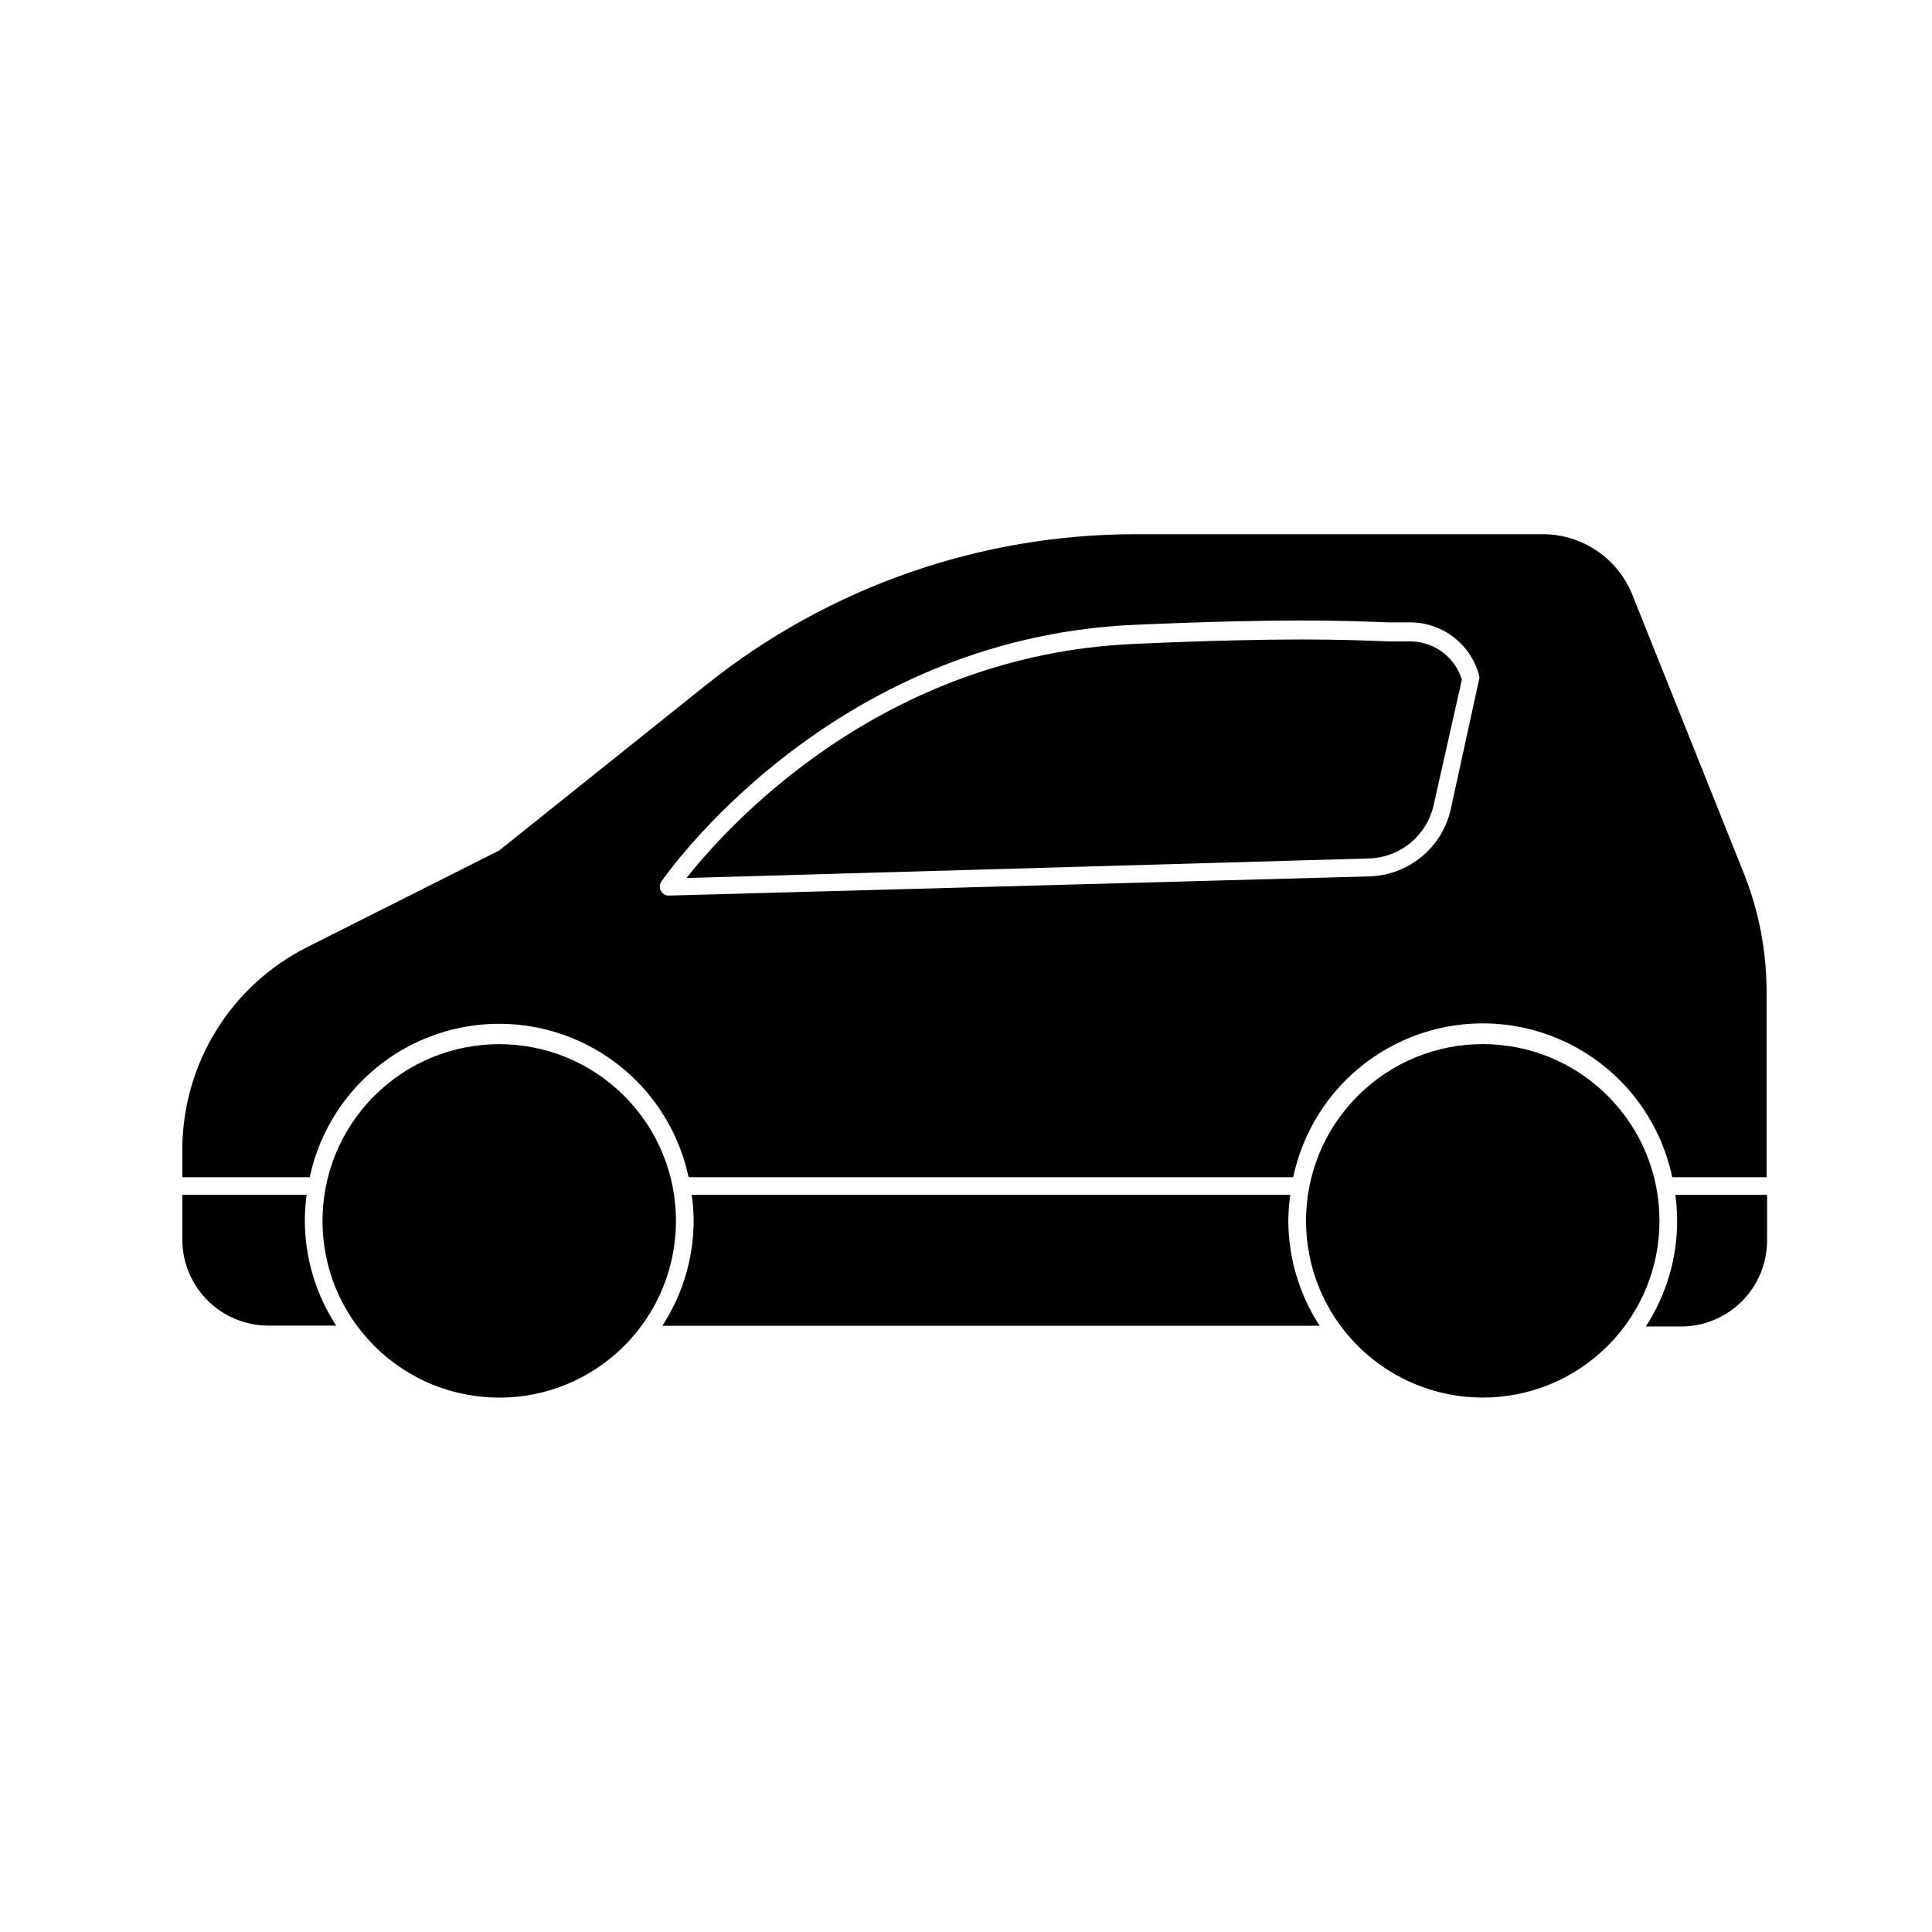
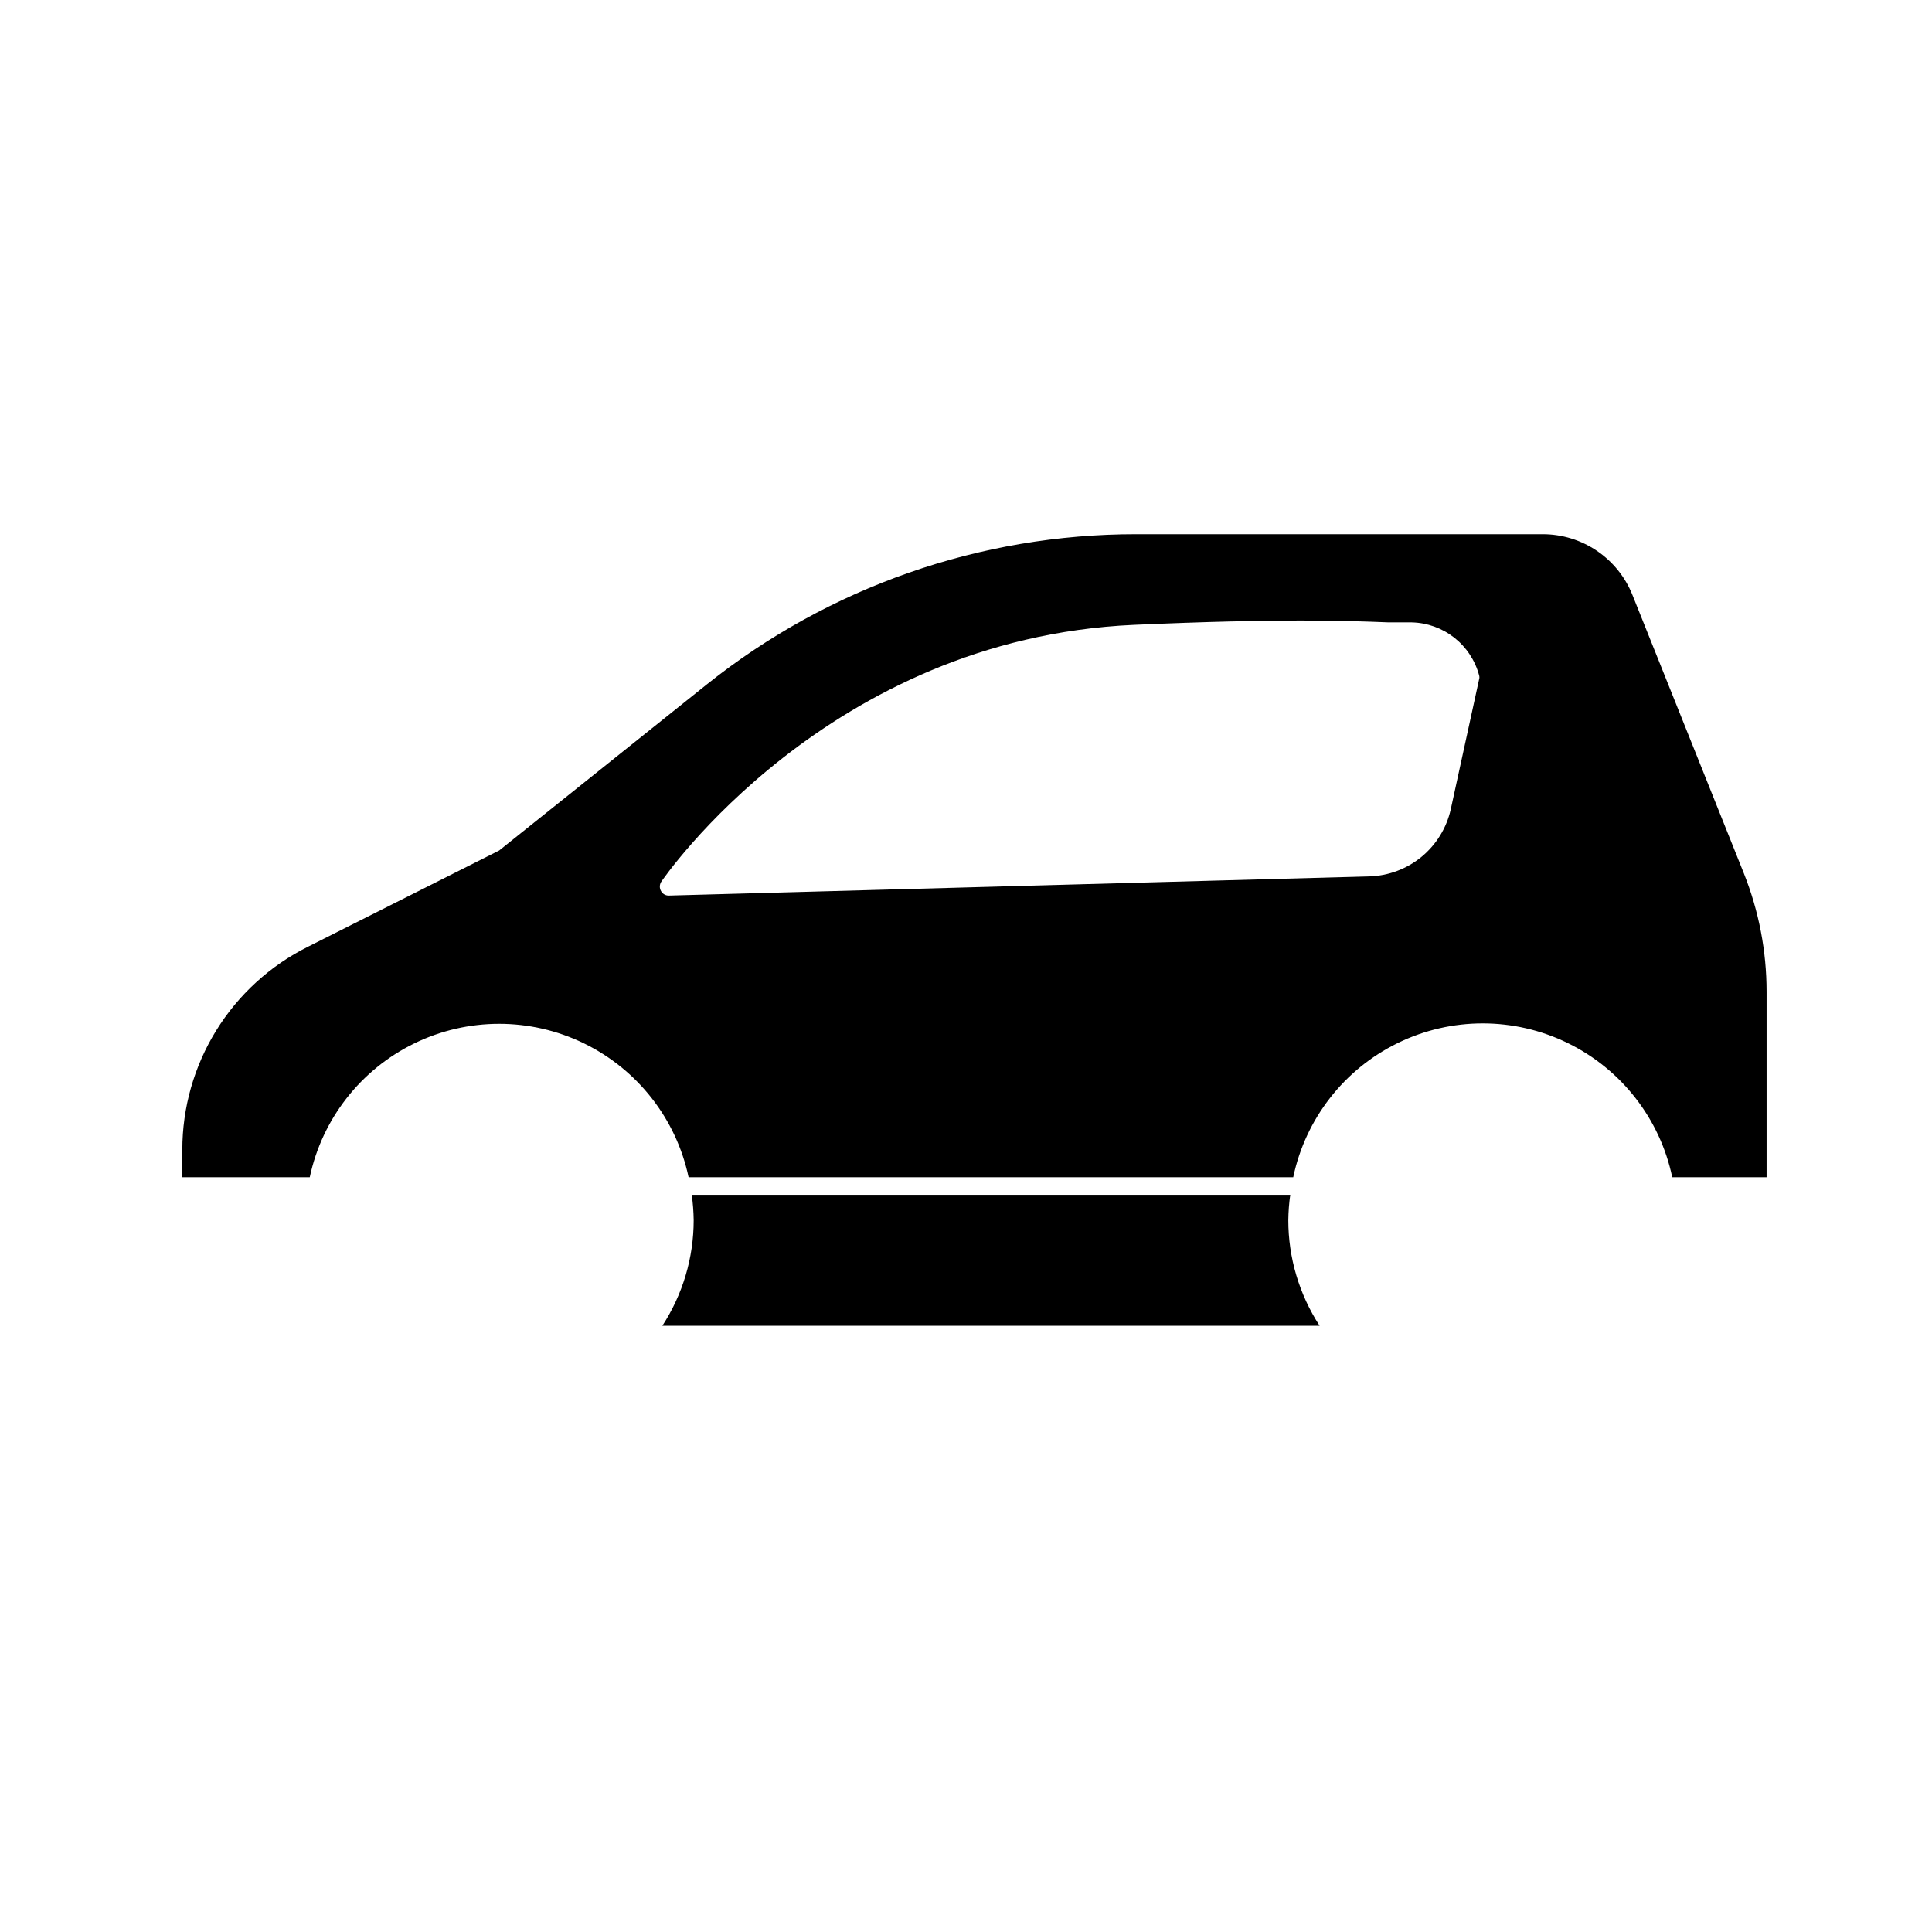
<svg xmlns="http://www.w3.org/2000/svg" fill="#000000" width="800px" height="800px" version="1.1" viewBox="144 144 512 512">
  <g>
-     <path d="m588.46 467.55c0 9.938-2.883 19.66-8.305 27.988h9.332c6.047 0 11.852-2.402 16.129-6.68 4.277-4.277 6.68-10.082 6.68-16.133v-12.082h-24.305c0.309 2.289 0.465 4.598 0.469 6.906z" />
    <path d="m485.93 460.64h-158.61c0.312 2.227 0.484 4.473 0.512 6.719 0 9.938-2.883 19.66-8.305 27.988h174.19c-5.418-8.328-8.301-18.051-8.301-27.988 0.027-2.246 0.199-4.492 0.512-6.719z" />
-     <path d="m225.25 460.64h-32.934v11.852c0 6.059 2.41 11.867 6.699 16.145 4.289 4.281 10.102 6.68 16.16 6.664h17.914c-5.422-8.328-8.305-18.051-8.305-27.988 0.016-2.231 0.172-4.457 0.465-6.672z" />
    <path d="m576.61 301.66c-1.902-4.746-5.176-8.816-9.41-11.684-4.231-2.871-9.223-4.406-14.336-4.41h-107.71c-41.359-0.035-81.496 13.996-113.82 39.789l-55.047 44.035-50.707 25.52c-9.992 4.992-18.398 12.668-24.273 22.168s-8.988 20.449-8.988 31.617v7.277h33.773c3.281-15.453 13.5-28.531 27.699-35.457 14.199-6.926 30.793-6.926 44.992 0s24.418 20.004 27.699 35.457h160.24c3.254-15.484 13.469-28.605 27.688-35.551 14.215-6.949 30.844-6.949 45.062 0 14.215 6.945 24.434 20.066 27.688 35.551h25.004v-49.168c-0.004-10.734-2.047-21.375-6.019-31.348zm-48.145 56.816c-1.109 4.945-3.836 9.375-7.746 12.594-3.914 3.223-8.785 5.043-13.852 5.18l-185.62 5.086c-0.848 0.02-1.637-0.43-2.051-1.168-0.445-0.746-0.445-1.676 0-2.426 0.418-0.652 44.082-64.516 125.3-68.152 39.324-1.727 55.652-1.121 67.547-0.652h6.109c4.082 0.098 8.023 1.516 11.234 4.035 3.211 2.523 5.519 6.016 6.586 9.957 0.117 0.363 0.117 0.758 0 1.121z" />
-     <path d="m518.07 313.98h-6.109c-5.879-0.234-12.781-0.512-22.996-0.512-10.215 0-24.398 0.281-44.223 1.168-67.363 2.844-108.14 48.559-118.82 62.043l180.81-5.18c4.008-0.102 7.867-1.531 10.977-4.066 3.106-2.531 5.285-6.023 6.191-9.93l7.512-33.402v0.004c-0.887-2.871-2.652-5.391-5.043-7.207-2.394-1.816-5.297-2.836-8.301-2.918z" />
-     <path d="m309.42 434.43c18.289 18.293 18.289 47.945 0 66.238-18.289 18.289-47.945 18.289-66.234 0-18.293-18.293-18.293-47.945 0-66.238 18.289-18.289 47.945-18.289 66.234 0" />
-     <path d="m570.06 434.42c18.293 18.289 18.293 47.945 0 66.234-18.289 18.289-47.941 18.289-66.234 0-18.289-18.289-18.289-47.945 0-66.234 18.293-18.293 47.945-18.293 66.234 0" />
  </g>
</svg>